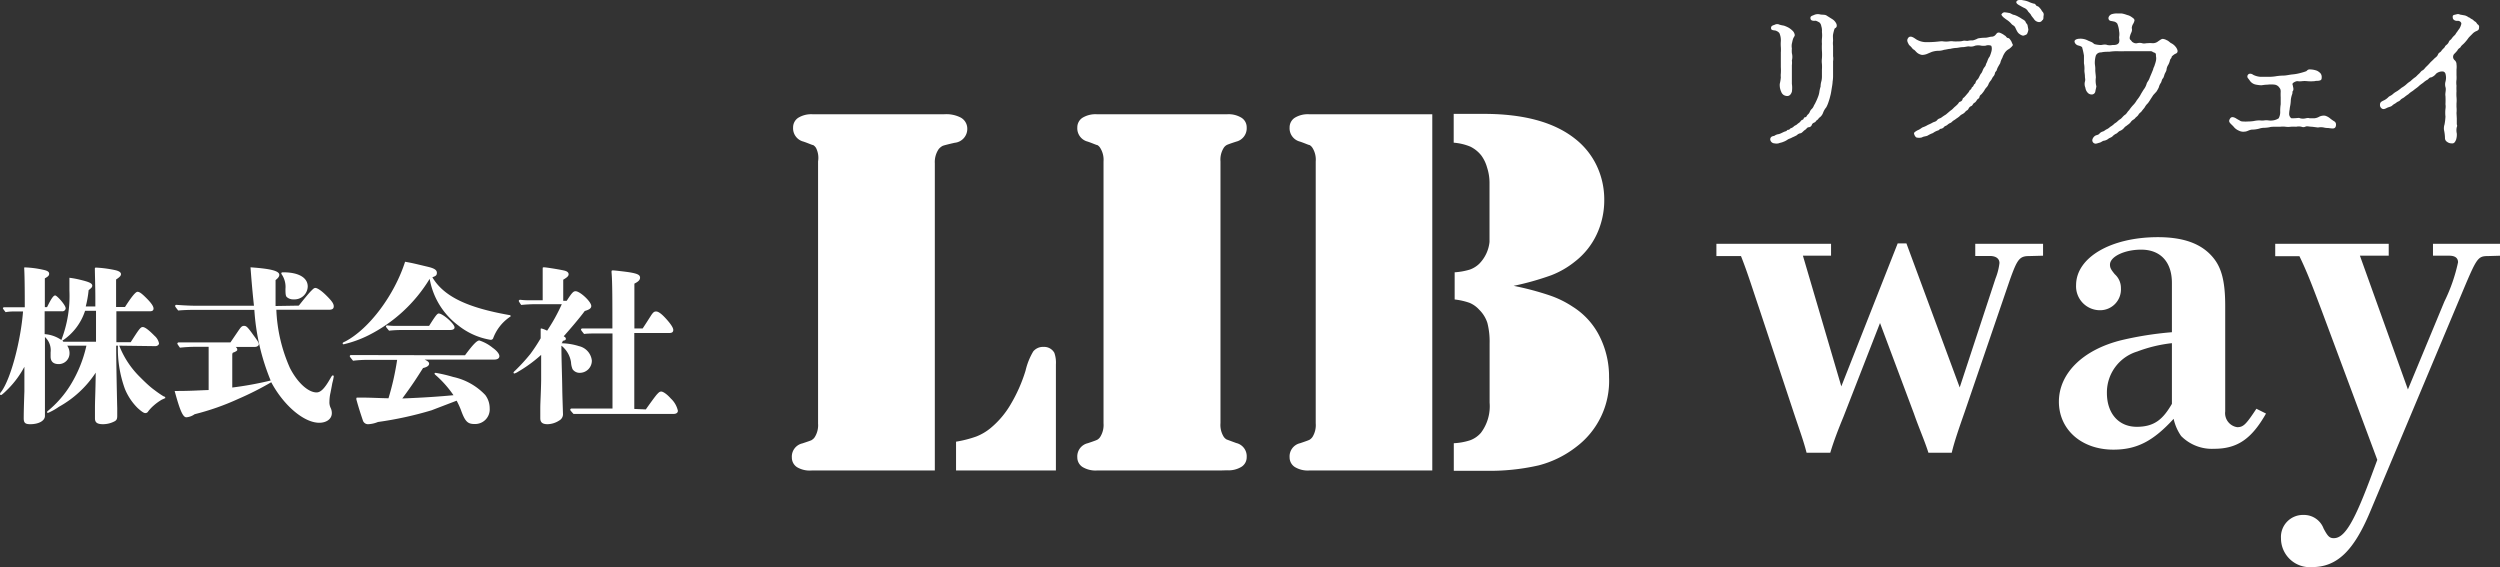
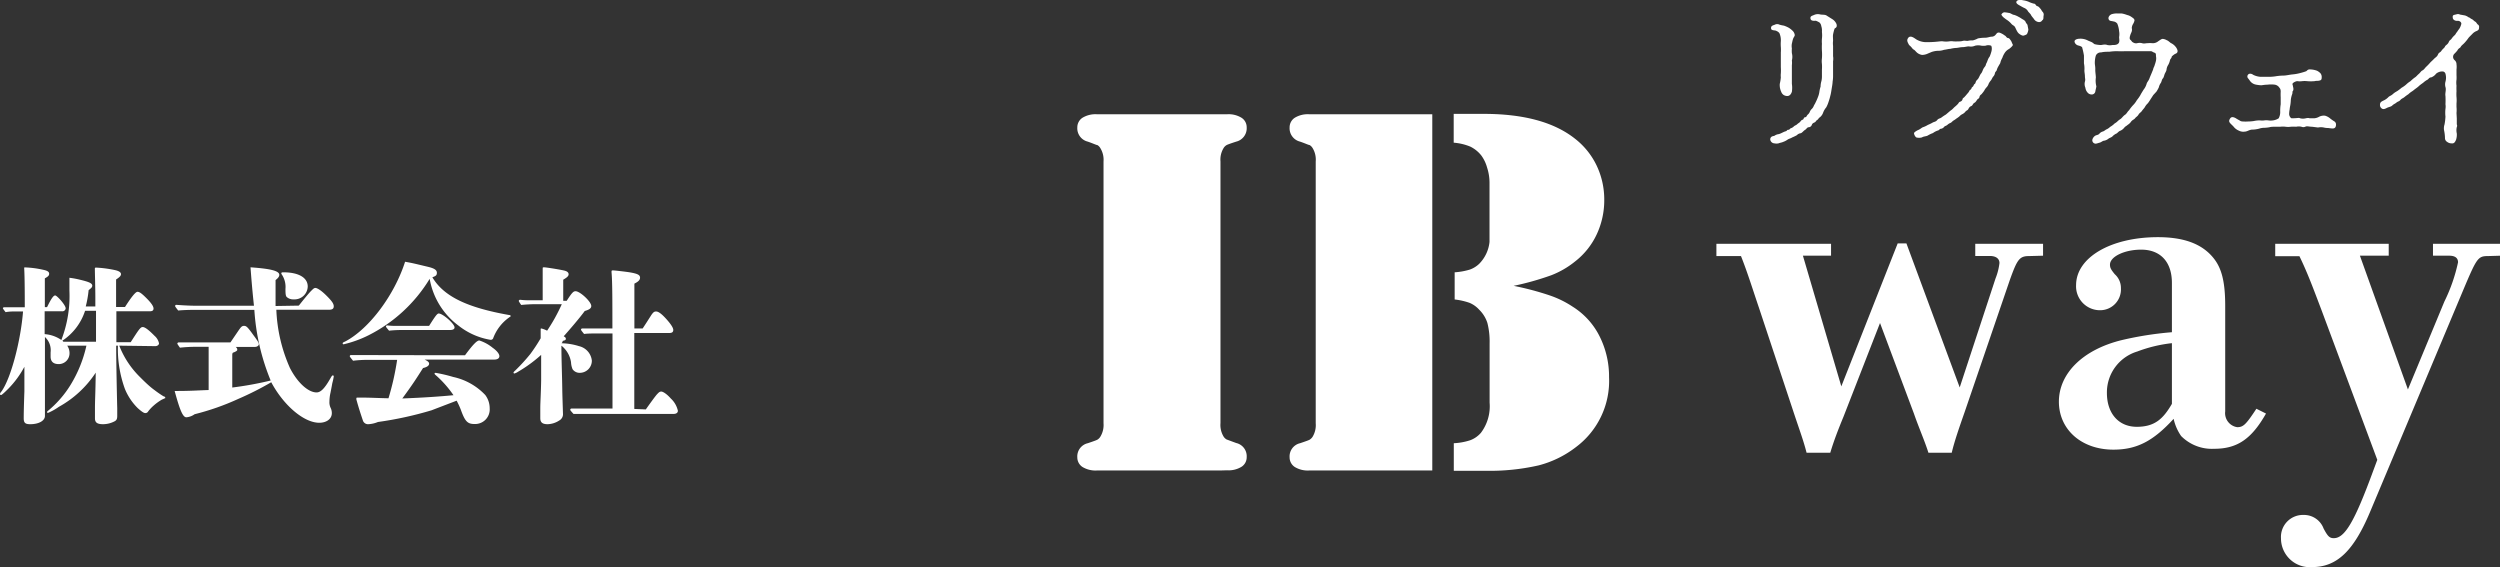
<svg xmlns="http://www.w3.org/2000/svg" viewBox="0 0 260.37 59.06">
  <rect x="0" y="0" width="260.37" height="59.06" fill="#333333" stroke="none" />
  <g id="レイヤー_2" data-name="レイヤー 2">
    <g id="レイヤー_1-2" data-name="レイヤー 1">
-       <path d="M97.36,49H84.54A2.59,2.59,0,0,1,83,48.65a1.19,1.19,0,0,1-.53-1,1.41,1.41,0,0,1,1.09-1.47c.6-.2,1-.33,1-.37a.9.9,0,0,0,.31-.31,2.33,2.33,0,0,0,.33-1.39V16.81A2.3,2.3,0,0,0,85,15.43a.86.86,0,0,0-.31-.32c-.1,0-.45-.17-1-.36a1.43,1.43,0,0,1-1.09-1.48,1.19,1.19,0,0,1,.53-1,2.59,2.59,0,0,1,1.51-.37H98.32a3.29,3.29,0,0,1,1.71.33,1.31,1.31,0,0,1,.71,1.14,1.45,1.45,0,0,1-1.31,1.5c-.71.16-1.12.27-1.25.32a1.41,1.41,0,0,0-.41.33A2.38,2.38,0,0,0,97.36,17Zm2.21,0V46a12,12,0,0,0,2.11-.54,5.47,5.47,0,0,0,1.48-.87,9.24,9.24,0,0,0,2.1-2.48,16,16,0,0,0,1.55-3.51,7,7,0,0,1,.8-2,1.31,1.31,0,0,1,1.08-.47,1.21,1.21,0,0,1,1.12.62,3.06,3.06,0,0,1,.16,1.2V49Z" style="fill:#fff" />
      <path d="M127.09,49H114.24a2.61,2.61,0,0,1-1.51-.37,1.19,1.19,0,0,1-.53-1,1.41,1.41,0,0,1,1.09-1.47c.6-.2.95-.33,1-.37a.9.9,0,0,0,.31-.31,2.33,2.33,0,0,0,.33-1.39V16.81a2.3,2.3,0,0,0-.33-1.38.86.86,0,0,0-.31-.32c-.1,0-.45-.17-1-.36a1.43,1.43,0,0,1-1.09-1.48,1.19,1.19,0,0,1,.53-1,2.61,2.61,0,0,1,1.51-.37H127.8a2.57,2.57,0,0,1,1.51.37,1.17,1.17,0,0,1,.53,1,1.43,1.43,0,0,1-1.09,1.48c-.59.19-.94.32-1,.36a.87.87,0,0,0-.32.32,2.3,2.3,0,0,0-.32,1.38V44.07a2.34,2.34,0,0,0,.32,1.39.91.91,0,0,0,.32.31l1,.37a1.41,1.41,0,0,1,1.09,1.47,1.17,1.17,0,0,1-.53,1,2.57,2.57,0,0,1-1.51.37Z" style="fill:#fff" />
      <path d="M149.17,11.86V49H136.35a2.59,2.59,0,0,1-1.51-.37,1.19,1.19,0,0,1-.53-1,1.41,1.41,0,0,1,1.09-1.47c.6-.2.95-.33,1-.37a1,1,0,0,0,.31-.31,2.34,2.34,0,0,0,.32-1.39V16.81a2.3,2.3,0,0,0-.32-1.38.94.94,0,0,0-.31-.32c-.1,0-.45-.17-1-.36a1.43,1.43,0,0,1-1.09-1.48,1.19,1.19,0,0,1,.53-1,2.59,2.59,0,0,1,1.51-.37h12.82Zm8.47,17.91a29.87,29.87,0,0,1,3.77,1,10.34,10.34,0,0,1,2.38,1.17A7.69,7.69,0,0,1,166.58,35a9.32,9.32,0,0,1,1,4.28,8.6,8.6,0,0,1-3.43,7.27,10.74,10.74,0,0,1-3.91,1.92,22.88,22.88,0,0,1-5.59.56h-3.24V46.16a6.48,6.48,0,0,0,1.71-.31,2.72,2.72,0,0,0,1.12-.78,4.59,4.59,0,0,0,.9-3.13V35.76a7.83,7.83,0,0,0-.23-2.12,3.37,3.37,0,0,0-.86-1.39,2.83,2.83,0,0,0-1-.71,7.08,7.08,0,0,0-1.55-.35V28.36a7,7,0,0,0,1.57-.28,2.72,2.72,0,0,0,1-.62,3.8,3.8,0,0,0,1.06-2.26V19a5.1,5.1,0,0,0-.25-1.54,3.89,3.89,0,0,0-.6-1.26,3.33,3.33,0,0,0-1.15-.93,5.71,5.71,0,0,0-1.73-.41v-3h3.13q6.21,0,9.47,2.56a7.82,7.82,0,0,1,2.29,2.83,8.23,8.23,0,0,1,.79,3.59,8.38,8.38,0,0,1-.8,3.6,7.71,7.71,0,0,1-2.25,2.8,9.2,9.2,0,0,1-2.45,1.42A29,29,0,0,1,157.64,29.77Z" style="fill:#fff" />
      <path d="M211.31,26.67c-1,0-1.23.37-2,2.52l-4.67,13.65c-.64,1.83-1.1,3.16-1.37,4.31h-2.43c-.37-1.19-1-2.61-1.51-4.08l-3.53-9.43L192,43.39c-.51,1.24-1,2.48-1.38,3.76h-2.47c-.32-1.28-.78-2.48-1.47-4.58l-3.48-10.49c-.68-2-1.19-3.67-1.88-5.41l-2.56,0V25.39H190.7v1.24l-2.93,0,4,13.61,5.87-14.89h.91l5.55,15L207.83,29a6.27,6.27,0,0,0,.41-1.6c0-.46-.36-.74-1-.74l-1.52,0V25.39h7.06v1.24Z" style="fill:#fff" />
      <path d="M226.2,29.47C226.2,27.27,225,26,223,26c-1.74,0-3.25.73-3.25,1.56,0,.32.09.5.5,1a1.92,1.92,0,0,1,.64,1.46,2.17,2.17,0,0,1-2.2,2.29,2.49,2.49,0,0,1-2.47-2.61c0-2.88,3.62-5,8.52-5,2.7,0,4.58.69,5.77,2.15.87,1.06,1.24,2.48,1.24,5v11A1.48,1.48,0,0,0,233,44.49c.64,0,.91-.27,2-1.92l1,.5c-1.51,2.66-3,3.67-5.4,3.67a4.5,4.5,0,0,1-3.44-1.33,5,5,0,0,1-.78-1.79c-2.1,2.29-3.8,3.21-6.27,3.21-3.35,0-5.68-2.11-5.68-5s2.43-5.4,6.55-6.41a35.07,35.07,0,0,1,5.22-.82Zm0,6.27a14.73,14.73,0,0,0-3.61.87,4.45,4.45,0,0,0-3.16,4.31c0,2.15,1.23,3.53,3.11,3.53s2.75-.83,3.66-2.39Z" style="fill:#fff" />
      <path d="M259.09,26.67c-1,0-1.15.23-2.47,3.35l-9.81,23.36c-1.69,4-3.43,5.68-6,5.68a3,3,0,0,1-3.25-3,2.29,2.29,0,0,1,2.34-2.43,2.18,2.18,0,0,1,2.1,1.42c.42.78.6,1,1.06,1,1.14,0,2.15-1.7,4.07-6.92l.46-1.24-5.82-15.62c-.82-2.15-1.42-3.8-2.29-5.59l-2.52,0V25.39h11.82v1.24l-3,0,5,13.93,3.8-9.16a17.44,17.44,0,0,0,1.42-4.08c0-.46-.32-.69-.92-.69l-1.69,0V25.39h7.05v1.24Z" style="fill:#fff" />
      <path d="M190.84,2a1.11,1.11,0,0,1,.43.51c.1.36-.13.4-.18.45s-.15.46-.18.63,0,.43,0,.66a2.31,2.31,0,0,0,0,.53c0,.1,0,.34,0,.54v.53a1.57,1.57,0,0,1,0,.53c0,.25,0,.36,0,.53s0,.35,0,.53,0,.33,0,.53a3.31,3.31,0,0,1-.05.55c0,.2-.07.56-.1.75s-.08.53-.13.68a5.77,5.77,0,0,1-.18.63,3.33,3.33,0,0,1-.25.6,1.84,1.84,0,0,0-.32.54,1.09,1.09,0,0,1-.4.54c-.06,0-.06.13-.23.24s-.1.17-.27.25-.23.12-.28.25a.36.36,0,0,1-.3.25c-.21,0-.23.17-.41.28s-.32.33-.47.35a.63.63,0,0,0-.38.2,4.23,4.23,0,0,1-.48.23c-.15.1-.35.14-.47.22a1.83,1.83,0,0,1-.48.25c-.15.07-.26.07-.48.15a1,1,0,0,1-.43,0,.46.46,0,0,1-.41-.3.33.33,0,0,1,.13-.4c.15-.08.25-.05.33-.12a.94.94,0,0,1,.4-.14c.26-.07.5-.24.7-.29s.13-.16.29-.16.17-.14.29-.17a.72.72,0,0,0,.31-.2c.09-.08.23-.11.33-.21s.22-.15.3-.24.15-.21.27-.23.1-.25.26-.26.14-.14.27-.27a.71.71,0,0,0,.22-.3.81.81,0,0,1,.21-.3.87.87,0,0,0,.2-.31c.08-.17.15-.25.18-.34a5.33,5.33,0,0,0,.24-.54,2.4,2.4,0,0,0,.16-.55,3.1,3.1,0,0,1,.13-.58,2,2,0,0,1,.09-.58,2.32,2.32,0,0,0,.05-.58c0-.19,0-.37,0-.6a4.4,4.4,0,0,0,0-.6,2.23,2.23,0,0,1,0-.58,5.07,5.07,0,0,0,0-.78,7.4,7.4,0,0,1,0-.75,2.89,2.89,0,0,1,0-.51,3.06,3.06,0,0,0,0-.72,1.5,1.5,0,0,0-.07-.61.6.6,0,0,0-.19-.37,2.41,2.41,0,0,0-.37-.18c-.1,0-.51.07-.56-.21s.15-.29.39-.4a.94.94,0,0,1,.6-.05c.17.05.55,0,.7.13Zm-6.38,1c-.06-.32.19-.35.39-.43a.51.51,0,0,1,.48,0,3.79,3.79,0,0,0,.46.1,3.09,3.09,0,0,1,.52.23,2.28,2.28,0,0,1,.43.35.74.74,0,0,1,.18.4c0,.13-.11.2-.18.41s-.07.29-.12.48a1.38,1.38,0,0,0,0,.5,2.93,2.93,0,0,0,0,.5,1.51,1.51,0,0,1,0,.76,2,2,0,0,1,0,.49c0,.31,0,.68,0,.94s0,.68,0,1a2.84,2.84,0,0,1,0,.83c-.1.28-.25.44-.48.44a.74.74,0,0,1-.38-.11.67.67,0,0,1-.25-.33,1.67,1.67,0,0,1-.15-.83,4.12,4.12,0,0,0,.11-.68,1.79,1.79,0,0,1,0-.4,4.93,4.93,0,0,0,0-.67c0-.21,0-.31,0-.56s0-.67,0-.95a3.68,3.68,0,0,0,0-.58,4,4,0,0,1,0-.6,1.81,1.81,0,0,0-.15-.84.67.67,0,0,0-.3-.22C184.93,3.13,184.51,3.21,184.46,3Z" style="fill:#fff" />
      <path d="M200.66,5.63a1.46,1.46,0,0,1-.48.09,1.09,1.09,0,0,1-.48-.2c-.17-.13-.25-.28-.38-.35s-.1-.08-.27-.27-.2-.16-.27-.3-.2-.34-.11-.54.23-.29.45-.22.41.25.56.32a2,2,0,0,0,1,.23c1.1,0,1.4-.13,1.7-.08a2.21,2.21,0,0,0,.61,0,1.52,1.52,0,0,1,.47,0,3.8,3.8,0,0,0,.46,0c.2,0,.32,0,.5-.05s.31,0,.51,0a1.69,1.69,0,0,1,.53-.05A2.29,2.29,0,0,0,206,4a4.14,4.14,0,0,1,.73-.07c.31,0,.48-.11.73-.11a.55.55,0,0,0,.41-.24c.07-.06.12-.23.38-.18a2,2,0,0,1,.57.32c.08,0,.15.23.31.24s.25.22.3.27.14.32.2.42-.35.43-.41.46a1.21,1.21,0,0,0-.47.46,2.13,2.13,0,0,0-.21.45,2.07,2.07,0,0,0-.2.47c0,.1-.1.2-.19.38a1.68,1.68,0,0,0-.18.38c0,.13-.18.22-.2.37a.68.68,0,0,1-.2.38c-.06.08-.16.3-.21.36a1.69,1.69,0,0,0-.24.35,1,1,0,0,1-.21.37,1.43,1.43,0,0,0-.25.35,2.57,2.57,0,0,1-.25.33c0,.06-.2.1-.25.33s-.13.13-.26.32-.15.23-.29.31-.15.25-.29.32a.52.52,0,0,0-.3.28c-.1.2-.19.15-.32.3a.9.9,0,0,1-.31.26,1,1,0,0,0-.32.24,2.6,2.6,0,0,1-.32.23,1.77,1.77,0,0,1-.31.21c-.13.09-.18.19-.3.24a1,1,0,0,0-.33.21c-.18.14-.2.07-.33.2a.5.5,0,0,1-.32.2c-.17,0-.17.15-.33.18a1.72,1.72,0,0,0-.52.27,2.8,2.8,0,0,0-.53.25c-.16.1-.43.08-.61.2a1.1,1.1,0,0,1-.6,0,.67.67,0,0,1-.23-.44c0-.08.26-.26.46-.34s.35-.25.5-.29a2.29,2.29,0,0,0,.48-.23,4,4,0,0,0,.48-.23c.15-.1.34-.08.49-.27s.29-.15.46-.28a4.35,4.35,0,0,1,.45-.3l.41-.35c.12-.1.2-.14.29-.23s.15-.16.26-.25.15-.13.27-.25.1-.21.26-.26a.36.36,0,0,0,.25-.27c0-.1.17-.16.23-.26a3.1,3.1,0,0,0,.25-.29,1.17,1.17,0,0,0,.22-.29c0-.09.2-.15.23-.29s.15-.11.22-.3.16-.11.2-.29a.62.62,0,0,1,.2-.32c.15-.13.23-.46.38-.63s.16-.42.35-.65.11-.26.21-.43.14-.45.32-.66a3,3,0,0,0,.16-.44c.12-.34.07-.64,0-.71a.83.83,0,0,0-.58,0,2,2,0,0,1-.43,0,1.4,1.4,0,0,0-.66,0,1.07,1.07,0,0,1-.65.07c-.18,0-.42.08-.65.08s-.51.08-.65.08a3.19,3.19,0,0,0-.64.1c-.19,0-.38.07-.65.1a1.78,1.78,0,0,1-.65.1,2.51,2.51,0,0,0-.63.12Zm10.59-2.55a1.21,1.21,0,0,1-.13.43c0,.08-.28.18-.38.2s-.3-.07-.48-.22-.29-.46-.39-.65-.25-.19-.39-.36a2.13,2.13,0,0,0-.47-.41,4,4,0,0,1-.38-.29c-.1-.1-.23-.25-.17-.31s.12-.17.3-.19a4.25,4.25,0,0,1,.48.07c.14,0,.37.2.53.2a2.32,2.32,0,0,1,.49.22c.11.05.29.18.38.23s.28.15.33.3.2.23.2.36Zm1.46-1a.37.37,0,0,1-.38.22.7.7,0,0,1-.46-.26c-.05-.1-.29-.35-.34-.47s-.21-.25-.31-.38a.79.79,0,0,0-.37-.35c-.13-.05-.38-.2-.56-.3s-.35-.23-.28-.38.33-.22.69-.13a2.38,2.38,0,0,1,.57.15,2.79,2.79,0,0,0,.55.2c.2,0,.2.23.36.26s.27.22.33.27.15.26.24.34a.42.42,0,0,1,.08.4C212.81,1.85,212.85,2,212.71,2.11Z" style="fill:#fff" />
      <path d="M224.26,9.9l-.28.43a5,5,0,0,1-.28.42,1.57,1.57,0,0,0-.32.41c-.07.12-.2.24-.31.4s-.25.2-.35.38-.27.25-.35.37-.28.18-.4.33a1.22,1.22,0,0,1-.37.36c-.19.17-.24.14-.38.32a1.07,1.07,0,0,1-.4.3c-.16.05-.29.23-.38.28a1.34,1.34,0,0,0-.4.27c-.1.13-.31.18-.43.26a1,1,0,0,1-.45.22c-.16,0-.34.18-.49.21s-.37.14-.5.09a.35.35,0,0,1-.25-.42.71.71,0,0,1,.3-.4c.15-.08.3-.06.43-.21a.69.69,0,0,1,.38-.23c.2-.09.28-.2.37-.22a1.33,1.33,0,0,0,.36-.25,2.67,2.67,0,0,0,.37-.26c.06-.09.21-.15.35-.27a1.91,1.91,0,0,1,.34-.28c.15-.08.3-.33.49-.45s.23-.3.43-.48a4.2,4.2,0,0,1,.41-.52,2.38,2.38,0,0,0,.4-.53,3.78,3.78,0,0,0,.37-.53c.06-.13.21-.36.33-.56a1.77,1.77,0,0,0,.31-.59c.05-.21.2-.31.3-.58s.15-.36.25-.61.12-.27.15-.4.12-.25.15-.4a3.05,3.05,0,0,0,.13-.44,1.2,1.2,0,0,0,0-.47c0-.18,0-.32-.15-.36s-.26-.16-.39-.16-.64,0-.95,0h-.86l-.87,0a6.24,6.24,0,0,1-.81,0,5.69,5.69,0,0,0-.83.06c-.32,0-.55,0-.86.07a.55.55,0,0,0-.55.35,2.8,2.8,0,0,0-.1.74c0,.19.06.4.05.67s.05.55.06.86a2.31,2.31,0,0,0,.05.9c0,.11-.06.3-.1.51a.38.38,0,0,1-.34.35.56.56,0,0,1-.49-.22.89.89,0,0,1-.21-.48,1,1,0,0,1-.05-.64c.07-.24,0-.32,0-.55s-.07-.48-.05-.67a2.66,2.66,0,0,0-.05-.68c0-.26,0-.49,0-.81a7.25,7.25,0,0,0-.17-.78c0-.17-.27-.23-.45-.28s-.36-.23-.36-.42.3-.28.58-.28a1.67,1.67,0,0,1,.83.2l.31.13c.2.08.25.18.37.24a3.1,3.1,0,0,0,.65.09c.11,0,.43-.11.68,0a1.32,1.32,0,0,0,.51,0c.22,0,.48,0,.63-.16s.1-.38.08-.66a1.73,1.73,0,0,0,0-.63,2.67,2.67,0,0,0-.19-.78.61.61,0,0,0-.42-.23c-.22-.07-.45,0-.5-.32,0-.15.1-.33.33-.43a1.86,1.86,0,0,1,.59-.08c.13,0,.21,0,.44,0a2.86,2.86,0,0,1,.58.16,1.26,1.26,0,0,1,.52.25c.17.1.27.22.25.34a1.28,1.28,0,0,1-.17.39.93.93,0,0,0-.11.38c.08.32-.07.47-.14.69s-.13.43,0,.54.15.22.25.25a.57.57,0,0,0,.45.1,1,1,0,0,1,.52,0c.21.07.36,0,.53,0a3.24,3.24,0,0,1,.58,0,.87.87,0,0,0,.56-.2c.19-.12.33-.25.48-.25a1,1,0,0,1,.4.13c.22.08.35.27.5.33a1.37,1.37,0,0,1,.45.38,1,1,0,0,1,.18.34c.05.26-.1.33-.26.39a2,2,0,0,0-.34.27c0,.17-.16.25-.18.38a1.73,1.73,0,0,1-.18.48,1.14,1.14,0,0,0-.18.49c0,.14-.15.36-.19.46s-.11.41-.2.48-.13.35-.2.45a1.23,1.23,0,0,0-.21.46,3.36,3.36,0,0,1-.25.45Z" style="fill:#fff" />
      <path d="M240.79,13.2c-.33,0-.52-.1-.7,0a.51.51,0,0,1-.4,0,1.27,1.27,0,0,0-.55,0,3.46,3.46,0,0,0-.56,0,2,2,0,0,1-.55,0,2.2,2.2,0,0,0-.55,0c-.15,0-.38,0-.54,0s-.42,0-.57.05a3.31,3.31,0,0,1-.55.06,1.73,1.73,0,0,0-.54.09,3,3,0,0,1-.77.1c-.33.05-.46.2-.74.21a1,1,0,0,1-.59-.1,1.37,1.37,0,0,1-.48-.33c-.16-.2-.31-.31-.43-.45s-.16-.26,0-.5.46-.09.61,0a3.89,3.89,0,0,0,.35.2.53.53,0,0,0,.35.12,3.42,3.42,0,0,0,.58,0,3.38,3.38,0,0,0,.6-.05,2.68,2.68,0,0,1,.61-.06,1.59,1.59,0,0,0,.45,0,1.46,1.46,0,0,1,.43,0,1.57,1.57,0,0,0,.48,0,1.41,1.41,0,0,0,.59-.22,1.36,1.36,0,0,0,.16-.68,4.3,4.3,0,0,1,.05-.78c0-.16,0-.54,0-.74a5.24,5.24,0,0,1,0-.58c0-.29-.1-.35-.18-.47a.72.72,0,0,0-.42-.25,2.9,2.9,0,0,0-.78,0c-.3,0-.55.06-.66.06a3.49,3.49,0,0,1-.6-.08,1,1,0,0,1-.48-.28c-.08-.09-.18-.25-.3-.39a.29.29,0,0,1,0-.33c.1-.15.32-.18.57,0a2.06,2.06,0,0,0,.74.2c.2,0,.48,0,.83,0a4.43,4.43,0,0,0,.85-.07,5.7,5.7,0,0,1,.75-.06c.23,0,.66-.1.91-.12a4.61,4.61,0,0,0,.83-.15,5.14,5.14,0,0,0,.56-.17c.09,0,.15-.2.39-.2a2.22,2.22,0,0,1,.78.14,1.4,1.4,0,0,1,.34.25.6.6,0,0,1,.14.44c0,.27-.09.3-.27.34s-.3,0-.45.05a4.48,4.48,0,0,1-.83,0,2.48,2.48,0,0,0-.46,0,1.89,1.89,0,0,1-.55,0,.91.91,0,0,0-.43.2c-.12.12,0,.2,0,.37.14.46-.1.49-.06.58s-.07.3-.1.45a1.94,1.94,0,0,0-.07.46,3.82,3.82,0,0,1-.05.45,3.91,3.91,0,0,0-.07.45,2.69,2.69,0,0,0-.05.46c0,.23.17.45.27.45.61,0,.73-.08.88,0a1.16,1.16,0,0,0,.58,0c.33-.07.37,0,.42,0H241a1.21,1.21,0,0,0,.55-.17,1.08,1.08,0,0,1,.6-.1,1.42,1.42,0,0,1,.56.31,4.12,4.12,0,0,0,.42.29.37.37,0,0,1,.16.33c0,.28-.13.4-.34.4s-.42-.05-.53-.05a1.56,1.56,0,0,1-.4-.05,1.51,1.51,0,0,0-.6,0Z" style="fill:#fff" />
      <path d="M255.87,12.34l0,.57c0,.11.08.15,0,.33a1.47,1.47,0,0,0,0,.66,1.74,1.74,0,0,1-.08.67c-.1.21-.19.41-.49.36a.72.72,0,0,1-.43-.15.45.45,0,0,1-.23-.38,4.21,4.21,0,0,0-.1-.85,1.28,1.28,0,0,1,.05-.58,5.9,5.9,0,0,0,.1-.83,3.57,3.57,0,0,1,0-.8,1.6,1.6,0,0,0,0-.49,8.25,8.25,0,0,0,0-.85c-.06-.28.1-.65,0-.93a1.08,1.08,0,0,1,0-.56,1.52,1.52,0,0,0,0-.83.33.33,0,0,0-.33-.24,1,1,0,0,0-.65.24,1.11,1.11,0,0,1-.51.38c-.22,0-.27.2-.42.26a2.17,2.17,0,0,0-.4.29c-.06.05-.21.14-.4.3a2.85,2.85,0,0,1-.38.31c-.18.13-.28.23-.4.3a2.28,2.28,0,0,0-.38.3,3.44,3.44,0,0,0-.41.3c-.12.1-.3.15-.42.3s-.3.16-.4.26-.31.17-.43.3-.38.17-.51.23-.34.2-.52.13a.43.43,0,0,1-.26-.41c0-.26.11-.33.35-.45a1.6,1.6,0,0,0,.54-.38c.1-.1.25-.12.45-.3s.32-.23.48-.33a4.71,4.71,0,0,0,.43-.33,2.73,2.73,0,0,0,.47-.33,2.48,2.48,0,0,1,.45-.35,4.28,4.28,0,0,1,.43-.37c.18-.1.23-.21.43-.38s.23-.3.4-.38.3-.32.41-.4a5.42,5.42,0,0,0,.4-.42c.07-.08.27-.25.4-.39s.3-.2.4-.44.23-.19.36-.39.32-.3.37-.44.28-.21.38-.44.13-.19.28-.34a2,2,0,0,1,.3-.36c.17-.13.15-.23.29-.37a3.53,3.53,0,0,1,.23-.33,1.49,1.49,0,0,0,.21-.48c.07-.18-.15-.38-.38-.36s-.48-.09-.5-.32,0-.27.27-.33.25-.09.5,0l.5.09a1.29,1.29,0,0,1,.39.2c.09,0,.15.1.32.18s.2.18.35.26.18.24.28.3a.28.28,0,0,1,.13.3c0,.22-.06.28-.23.37a1.19,1.19,0,0,0-.41.25c-.12.13-.37.36-.47.49a4.3,4.3,0,0,1-.45.55c-.06.07-.3.25-.35.37s-.23.13-.35.38a3.81,3.81,0,0,1-.33.36.45.45,0,0,0,.05.65.56.56,0,0,1,.19.43,2.09,2.09,0,0,1,0,.53l0,.59a3.82,3.82,0,0,1,0,.48,2.16,2.16,0,0,0,0,.63,5.22,5.22,0,0,0,0,.56,4.25,4.25,0,0,0,0,.62,3.52,3.52,0,0,1,0,.66c0,.17,0,.27,0,.37a3.29,3.29,0,0,1,0,.63Z" style="fill:#fff" />
      <path d="M12.42,36a9.32,9.32,0,0,0,2.13,3.24c.45.45,1,1,1.56,1.4a10.82,10.82,0,0,0,.93.64c.11,0,.18.11.18.16s0,0-.11.07l-.25.11a5.34,5.34,0,0,0-.88.64,4.13,4.13,0,0,0-.55.59.32.32,0,0,1-.31.17c-.19,0-.52-.29-.77-.51a6,6,0,0,1-1.34-2A12.21,12.21,0,0,1,12.28,36H12.1c0,1.43.07,5,.11,6.51,0,.42,0,.7,0,.79,0,.31-.05.45-.26.57a2.62,2.62,0,0,1-1.22.31c-.61,0-.84-.18-.84-.61,0-.11,0-.54,0-1,0-1,.05-1.45.08-3.76a10.88,10.88,0,0,1-3.84,3.56A5.79,5.79,0,0,1,5,43c-.06,0-.09,0-.09-.07s0-.07.07-.13a10.89,10.89,0,0,0,2.36-2.7A13.34,13.34,0,0,0,9,36H7a1.35,1.35,0,0,1,.24.77,1.12,1.12,0,0,1-1.12,1.15c-.57,0-.85-.27-.85-.79,0-.07,0-.36,0-.43a1.86,1.86,0,0,0-.59-1.6c0,1,0,1.74,0,2.22,0,2.87,0,5,0,6,0,.5-.64.86-1.53.86-.52,0-.68-.14-.68-.62,0-.13,0-.9.07-2.8,0-.73,0-.91,0-2.56A9.78,9.78,0,0,1,.86,40.49c-.45.45-.68.65-.75.65S0,41.1,0,41.05s0-.11.16-.29c1-1.41,2-5.3,2.24-8.32h-1a4.54,4.54,0,0,0-.82.07C.32,32.17.3,32.13.3,32.1A.14.14,0,0,1,.45,32l.91,0H2.58c0-.92,0-3.06-.06-4.06,0-.08,0-.09.09-.09a10.13,10.13,0,0,1,1.9.25c.43.09.61.21.61.41s-.13.3-.45.48c0,.86,0,1.42,0,3H4.9c.45-.92.67-1.22.85-1.22s1.09,1,1.09,1.34a.34.34,0,0,1-.38.31H4.65V34.8a3.46,3.46,0,0,1,1.74.61,12.75,12.75,0,0,0,.84-5.14v-.21c0-.36,0-.81,0-1.06,0-.05,0-.07,0-.07a9.1,9.1,0,0,1,1.13.21c1,.24,1.25.38,1.25.63a.36.36,0,0,1-.11.22,3.23,3.23,0,0,1-.27.23,11.05,11.05,0,0,1-.3,1.7h1V31c0-1.05-.05-2.56-.05-3V28c0-.09,0-.13.14-.13a12.2,12.2,0,0,1,2,.27c.38.09.58.23.58.41s-.15.32-.51.56v2.86h.93c.64-1,1.09-1.58,1.3-1.58s.45.18.94.67.73.84.73,1.07-.16.29-.41.29H12.12v3.22h1.49c.79-1.22,1-1.58,1.25-1.58s.67.34,1.24.92a1.39,1.39,0,0,1,.46.78c0,.16-.18.29-.39.29ZM8.86,32.37A5.92,5.92,0,0,1,6.5,35.48l.1.11H10l0-3.22Z" style="fill:#fff" />
      <path d="M31.12,31.83c.34-.43,1-1.25,1.27-1.52s.33-.32.47-.32.52.19,1.09.75.81.87.81,1.16-.2.36-.52.36H28.78a16.46,16.46,0,0,0,1.41,6.05c.77,1.52,1.9,2.56,2.78,2.56.43,0,.84-.41,1.43-1.45.18-.31.2-.32.27-.32a.09.09,0,0,1,.09.1,5.33,5.33,0,0,1-.15.7c-.07.4-.14.74-.19,1a4.26,4.26,0,0,0-.11.93,1.32,1.32,0,0,0,.14.68,1.27,1.27,0,0,1,.11.52c0,.59-.54,1-1.31,1-1.59,0-3.7-1.79-5-4.22a31.79,31.79,0,0,1-3.4,1.72,26.08,26.08,0,0,1-4.58,1.61,1.71,1.71,0,0,1-.86.32c-.36,0-.67-.7-1.22-2.74,1.7,0,2.15-.05,3.54-.1V36.89c0-.26,0-.53,0-.77h-1.2a15.33,15.33,0,0,0-1.79.09c-.25-.35-.27-.39-.27-.43s.05-.12.14-.12l1.22,0H24l.81-1.19c.3-.44.39-.53.61-.53s.34.07,1,1c.41.55.54.77.54.91s-.18.28-.41.28h-2c.12.11.16.18.16.27s0,.15-.38.31c-.11,0-.14.12-.14.28l0,3.37a35.71,35.71,0,0,0,4-.73,23,23,0,0,1-1.7-7.36H20.8c-.74,0-1.51,0-2.24.07-.31-.39-.32-.43-.32-.46a.12.12,0,0,1,.14-.13c.64.05,1.45.09,1.86.09h6.21c-.18-1.66-.27-2.81-.36-4,2.15.15,3,.38,3,.79,0,.16-.11.32-.39.54l0,2.7Zm-.53-.65a1,1,0,0,1-.74-.26c-.1-.13-.12-.33-.12-.83a2.32,2.32,0,0,0-.38-1.5.18.18,0,0,1-.05-.13c0-.07.05-.1.2-.1,1.59,0,2.55.55,2.55,1.48A1.38,1.38,0,0,1,30.59,31.18Z" style="fill:#fff" />
      <path d="M53,33.08a4.63,4.63,0,0,0-1.62,2.1.27.27,0,0,1-.3.21,7.27,7.27,0,0,1-3.33-1.48,7.71,7.71,0,0,1-3-4.87,15.71,15.71,0,0,1-6.39,5.89,11.67,11.67,0,0,1-2.58.93.09.09,0,0,1-.09-.09c0-.07,0-.09.29-.22,2.49-1.32,5.1-4.83,6.21-8.29.93.17,1,.2,2.43.54.61.15.88.32.88.61s-.14.34-.47.47c1.19,2,3.64,3.16,8,3.93.1,0,.16.06.16.11S53.1,33,53,33.08ZM48.43,37c.82-1.11,1.24-1.54,1.49-1.54a4.24,4.24,0,0,1,1.39.76c.43.3.7.64.7.87s-.2.36-.54.36H44.22c.34.16.47.27.47.43s-.14.34-.63.45c-.71,1.11-1,1.59-2.16,3.17,2.29-.09,3.85-.2,5.33-.34a11.09,11.09,0,0,0-1.84-2.08c-.11-.09-.13-.13-.13-.16s0-.09.11-.09a15.54,15.54,0,0,1,1.83.43,6.48,6.48,0,0,1,3.34,1.88A2.3,2.3,0,0,1,51,42.53a1.52,1.52,0,0,1-1.56,1.63c-.73,0-1-.23-1.45-1.5a9.32,9.32,0,0,0-.43-.93c-1.36.52-2.25.86-2.61,1a37.17,37.17,0,0,1-5.59,1.22,3,3,0,0,1-1,.23.56.56,0,0,1-.56-.37c-.28-.83-.45-1.36-.68-2.19a.5.5,0,0,1,0-.16s0-.05.09-.05l.62,0c.73,0,1.58.05,2.63.07a27.79,27.79,0,0,0,.9-4h-3a12.11,12.11,0,0,0-1.59.09c-.32-.39-.34-.43-.34-.46a.12.12,0,0,1,.14-.13c.4,0,.92,0,1.17,0Zm-3.74-3.06c.63-1,.84-1.29,1-1.29.43,0,1.65,1.08,1.65,1.45,0,.18-.17.27-.49.27h-5a11.85,11.85,0,0,0-1.33.07c-.3-.35-.32-.39-.32-.42a.12.12,0,0,1,.14-.13,6.35,6.35,0,0,0,.81.05Z" style="fill:#fff" />
      <path d="M58.49,35.75a6.4,6.4,0,0,1,1.81.3,1.73,1.73,0,0,1,1.34,1.51,1.26,1.26,0,0,1-1.25,1.27.89.89,0,0,1-.76-.38,2.21,2.21,0,0,1-.16-.73,2.72,2.72,0,0,0-1-1.72c0,1.52.07,3,.09,4.55,0,.43.07,2.32.07,2.5a.74.74,0,0,1-.38.74,2.32,2.32,0,0,1-1.21.39c-.54,0-.77-.18-.77-.63,0-.09,0-.59,0-1,0-.65.07-1.67.09-2.92,0-.93,0-1.9,0-2.67a14.46,14.46,0,0,1-2.41,1.76,1.36,1.36,0,0,1-.38.18.09.09,0,0,1-.09-.09s0-.07.18-.22a19.33,19.33,0,0,0,1.58-1.73,17.37,17.37,0,0,0,1.07-1.63l0-.9c0-.09,0-.12.07-.12a2.62,2.62,0,0,1,.6.23,18.41,18.41,0,0,0,1.53-2.76H56a16.37,16.37,0,0,0-1.72.08c-.23-.34-.25-.38-.25-.42s.05-.12.14-.12a6.92,6.92,0,0,0,.7.05h1.65V30.08c0-.88,0-1.88,0-2.06s0-.18.16-.18,1.4.19,2,.32c.36.07.54.2.54.41s-.23.36-.56.56c0,.32,0,.64,0,1s0,.81,0,1.2h.36c.57-.89.71-1,.93-1,.45,0,1.63,1.08,1.63,1.54,0,.25-.22.38-.68.52-.54.74-1.58,1.95-2.19,2.63.15.09.22.16.22.24s0,.16-.2.21-.12.07-.14.14Zm8.77,6.89c.43-.61,1-1.4,1.18-1.59s.27-.27.43-.27.54.21,1,.73a2.46,2.46,0,0,1,.73,1.27c0,.2-.16.33-.46.33H61c-.41,0-.86,0-1.27,0-.33-.36-.34-.4-.34-.43a.13.13,0,0,1,.14-.13l.88,0h3.38c0-1.79,0-3.74,0-5.64V34.73H62.1c-.41,0-.85,0-1.27.05-.3-.37-.32-.41-.32-.45a.13.13,0,0,1,.14-.12c.36,0,.83,0,1,0h2.13c0-2.84,0-4.88-.09-5.87,0-.14,0-.18.15-.18s1.29.13,1.73.2c.83.14,1.09.27,1.09.56s-.28.46-.59.62c0,1,0,1.65,0,4.67h.86c.34-.51.59-.91.84-1.3s.36-.47.56-.47.48.16.94.65.85,1,.85,1.27-.2.32-.42.32H66.06v2.74c0,1.23,0,2,0,5.17Z" style="fill:#fff" />
    </g>
  </g>
</svg>